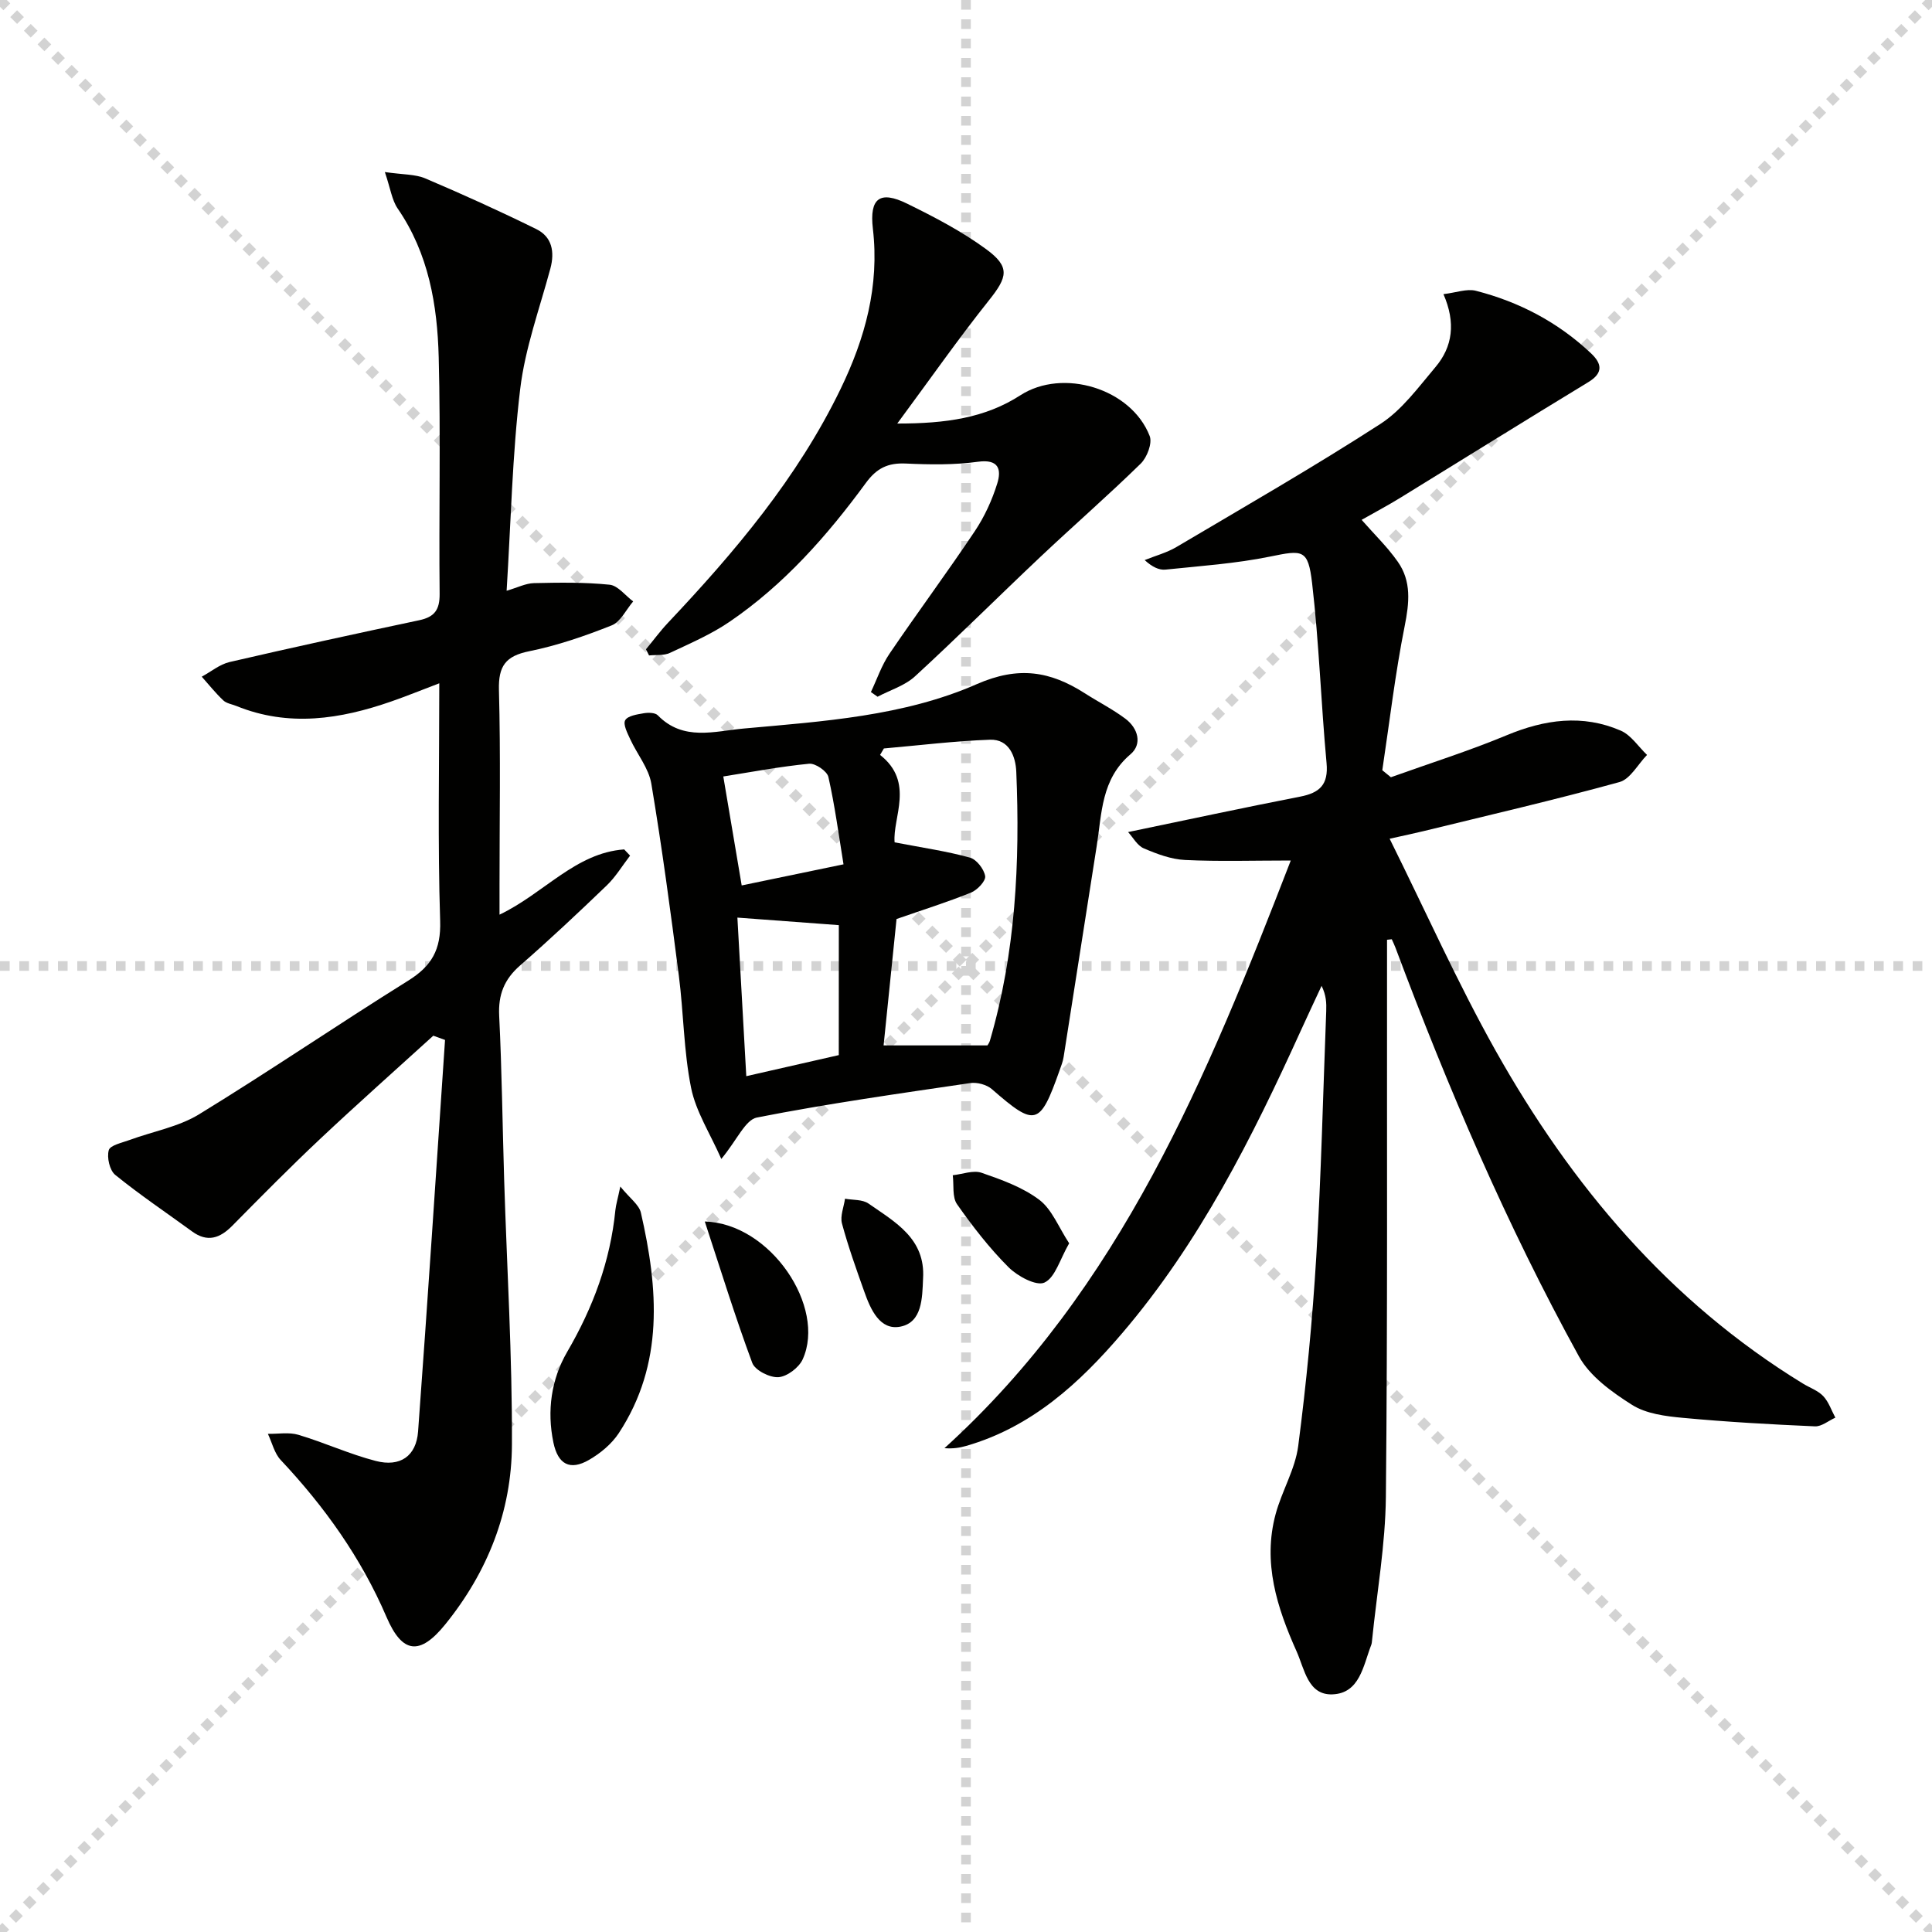
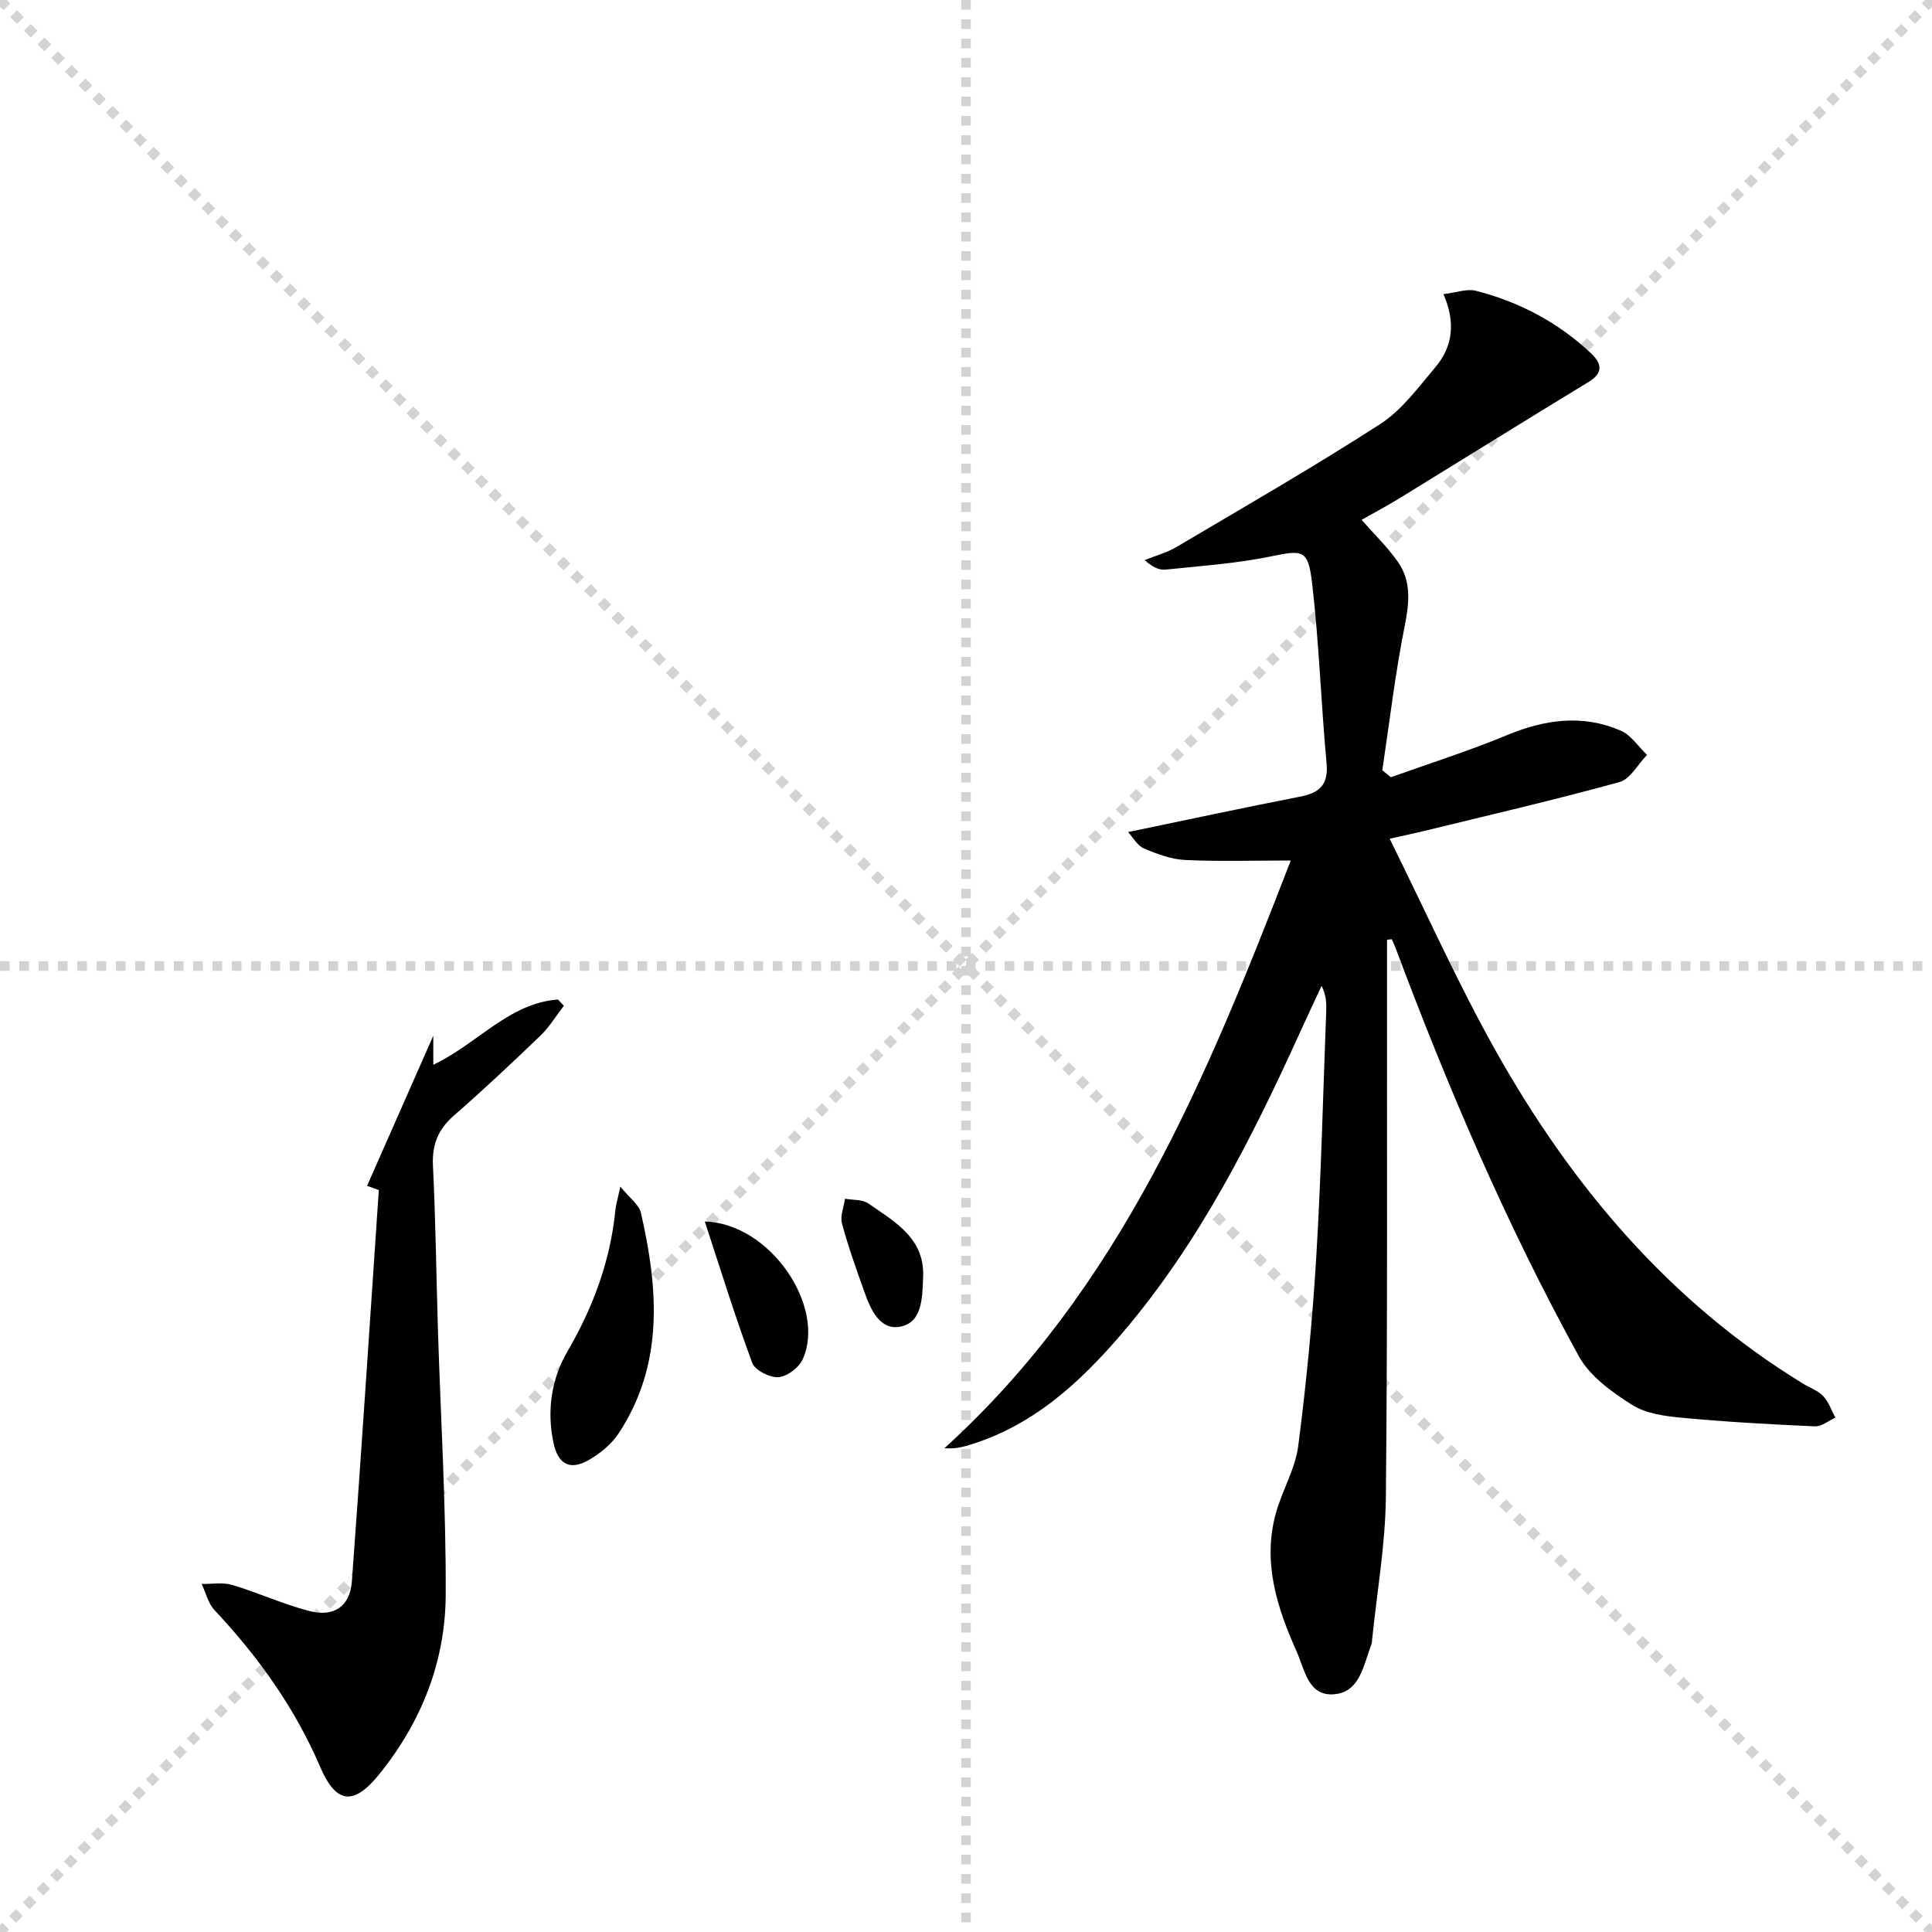
<svg xmlns="http://www.w3.org/2000/svg" enable-background="new 0 0 400 400" viewBox="0 0 400 400">
  <g stroke="lightgray" stroke-dasharray="1,1" stroke-width="1" transform="scale(2, 2)">
    <line x1="0" y1="0" x2="200" y2="200" />
    <line x1="200" y1="0" x2="0" y2="200" />
    <line x1="100" y1="0" x2="100" y2="200" />
    <line x1="0" y1="100" x2="200" y2="100" />
  </g>
  <g fill="#010100">
    <path d="m287.17 194.57v5.35c-.04 36.66.13 73.33-.24 109.99-.1 9.91-1.86 19.8-2.86 29.7-.03.33-.06.68-.18.98-1.65 4.27-2.36 10.01-8.04 10.21-5.05.18-5.75-5.19-7.4-8.89-4.07-9.08-7.06-18.4-4.34-28.45 1.29-4.77 4.04-9.26 4.67-14.07 1.69-13.01 2.95-26.1 3.74-39.2 1.02-16.93 1.41-33.9 2.06-50.85.06-1.63.01-3.27-.96-5.23-1.45 3.13-2.93 6.24-4.35 9.38-10.07 22.17-20.99 43.86-36.93 62.53-8.84 10.36-18.74 19.43-32.3 23.34-1.36.39-2.76.61-4.5.47 36.52-33.13 54.38-76.93 71.7-121.67-7.74 0-14.83.23-21.89-.11-2.9-.14-5.84-1.25-8.55-2.41-1.35-.58-2.23-2.27-3.24-3.37 12.33-2.56 23.95-5.06 35.6-7.33 4.07-.79 5.9-2.48 5.49-6.95-1.15-12.4-1.55-24.87-2.99-37.23-.83-7.11-1.93-6.91-8.69-5.53-7.11 1.45-14.42 1.95-21.66 2.7-1.34.14-2.76-.55-4.32-1.97 2.2-.89 4.55-1.51 6.57-2.7 14.15-8.37 28.42-16.57 42.22-25.48 4.48-2.89 7.87-7.59 11.4-11.76 3.58-4.22 4.25-9.21 1.67-15.12 2.63-.31 4.84-1.17 6.7-.7 9 2.3 17.06 6.54 23.86 12.96 2.18 2.06 2.64 4.01-.54 5.94-13.07 7.94-26.05 16.03-39.08 24.04-2.53 1.55-5.16 2.94-7.88 4.49 2.59 2.96 5.33 5.6 7.48 8.66 2.87 4.07 2.39 8.53 1.43 13.35-1.97 9.86-3.13 19.88-4.63 29.83.59.48 1.19.97 1.78 1.45 8-2.87 16.12-5.43 23.96-8.69 7.88-3.28 15.71-4.39 23.63-.96 2.14.93 3.64 3.31 5.44 5.03-1.89 1.93-3.46 5-5.71 5.62-13.43 3.7-27.01 6.84-40.54 10.15-1.88.46-3.77.85-7.04 1.58 7.51 15.13 14.07 29.85 21.92 43.84 15.7 27.96 35.92 51.98 63.64 68.96 1.42.87 3.13 1.45 4.22 2.61 1.13 1.2 1.69 2.95 2.5 4.45-1.41.63-2.84 1.86-4.22 1.8-9.13-.4-18.25-.91-27.35-1.76-3.59-.33-7.59-.84-10.51-2.68-4.17-2.64-8.74-5.91-11.03-10.08-14.93-27.14-27.11-55.57-37.96-84.57-.22-.6-.51-1.17-.77-1.76-.31.04-.64.07-.98.11z" />
-     <path d="m89.71 214.43c-7.84 7.13-15.77 14.16-23.48 21.42-6.19 5.82-12.16 11.87-18.13 17.92-2.57 2.6-5.15 3.51-8.34 1.18-5.32-3.88-10.8-7.56-15.9-11.7-1.16-.94-1.77-3.61-1.34-5.12.29-1.03 2.77-1.54 4.34-2.12 4.79-1.76 10.07-2.69 14.33-5.29 14.61-8.94 28.76-18.61 43.3-27.67 4.87-3.03 6.83-6.41 6.64-12.38-.52-16.14-.18-32.3-.18-49.2-3.59 1.36-6.72 2.64-9.91 3.75-10.59 3.69-21.25 5.35-32.09.95-.92-.37-2.06-.53-2.73-1.17-1.6-1.51-2.98-3.25-4.45-4.9 1.91-1.03 3.71-2.55 5.75-3.03 13.07-3.03 26.17-5.88 39.29-8.66 3.14-.67 4.24-2.14 4.21-5.45-.17-16.33.23-32.67-.19-48.99-.28-10.84-2.09-21.48-8.49-30.79-1.2-1.75-1.49-4.12-2.66-7.56 3.76.55 6.29.43 8.38 1.32 7.74 3.29 15.42 6.77 22.97 10.49 3.26 1.6 3.85 4.68 2.92 8.17-2.23 8.29-5.24 16.5-6.25 24.95-1.64 13.66-1.92 27.48-2.81 41.76 2.27-.66 3.95-1.54 5.66-1.58 5.23-.12 10.49-.2 15.67.33 1.72.18 3.25 2.25 4.87 3.46-1.46 1.7-2.6 4.22-4.45 4.96-5.53 2.2-11.24 4.17-17.07 5.35-4.9.99-6.4 3.07-6.27 8.03.36 13.49.12 26.99.12 40.49v6.02c9.24-4.41 15.7-12.78 25.81-13.51.41.43.81.86 1.22 1.29-1.59 2.06-2.95 4.35-4.8 6.14-5.88 5.65-11.83 11.25-17.97 16.6-3.29 2.87-4.55 6.05-4.33 10.43.56 11.3.68 22.62 1.03 33.93.57 18.29 1.69 36.57 1.61 54.86-.06 13.8-5.02 26.34-13.78 37.17-5.28 6.54-8.92 6.12-12.19-1.5-5.25-12.24-12.83-22.85-21.91-32.51-1.31-1.4-1.78-3.59-2.65-5.41 2.11.04 4.36-.38 6.31.2 5.4 1.61 10.57 4 16.01 5.41 5.07 1.32 8.4-.99 8.78-6.1 1.99-27.01 3.75-54.04 5.58-81.06-.82-.3-1.62-.59-2.43-.88z" />
-     <path d="m149.34 239.95c-2.32-5.28-5.27-9.81-6.26-14.74-1.53-7.59-1.54-15.47-2.53-23.19-1.71-13.28-3.49-26.56-5.7-39.77-.54-3.22-2.95-6.11-4.37-9.21-.58-1.26-1.52-3.07-1.04-3.92.52-.93 2.47-1.21 3.85-1.45.93-.16 2.34-.14 2.89.42 5.3 5.44 11.77 3.28 17.85 2.74 16.37-1.48 33.07-2.55 48.19-9.18 8.68-3.81 15.23-2.68 22.37 1.88 2.79 1.79 5.78 3.3 8.42 5.28 2.62 1.97 3.53 5.25 1.04 7.36-6.07 5.15-5.92 12.23-6.99 19-2.3 14.55-4.55 29.11-6.85 43.67-.15.97-.53 1.9-.86 2.84-4.06 11.45-5 11.66-14 3.81-1.07-.93-3.06-1.46-4.48-1.25-14.75 2.17-29.53 4.26-44.16 7.13-2.41.49-4.1 4.63-7.37 8.58zm36.28-49.68c-.87 8.55-1.79 17.5-2.68 26.17h21.5c.07-.13.38-.52.51-.97 5.32-18.22 6.25-36.89 5.46-55.69-.13-3.15-1.47-6.76-5.43-6.63-7.34.26-14.66 1.17-21.98 1.81-.26.45-.53.89-.79 1.34 7.22 5.65 2.55 13 3.01 18.1 5.89 1.13 10.83 1.84 15.6 3.16 1.37.38 2.92 2.39 3.15 3.84.15.99-1.62 2.87-2.93 3.4-4.87 1.97-9.91 3.55-15.42 5.47zm-11.95 1.27c-6.92-.52-13.59-1.01-21-1.56.61 10.9 1.22 21.74 1.84 32.83 6.75-1.53 12.94-2.94 19.15-4.36.01-9.13.01-18.03.01-26.91zm.97-12.59c-1.01-6.19-1.8-12.2-3.13-18.08-.27-1.21-2.7-2.87-3.98-2.75-6.04.59-12.02 1.73-17.78 2.64 1.23 7.31 2.52 14.94 3.81 22.56 6.49-1.35 13.08-2.72 21.08-4.37z" />
-     <path d="m133.74 134.43c1.52-1.83 2.93-3.76 4.56-5.49 13.86-14.69 26.82-30.01 35.72-48.38 5.1-10.53 8.08-21.35 6.7-33.21-.74-6.34 1.46-7.95 7.08-5.19 5.65 2.77 11.31 5.72 16.36 9.42s4.44 5.78.57 10.63c-6.29 7.89-12.08 16.17-18.96 25.48 10.08.01 18.22-1.16 25.5-5.86 8.76-5.66 22.92-1.43 26.76 8.44.58 1.49-.55 4.44-1.86 5.72-6.74 6.59-13.86 12.79-20.72 19.26-8.71 8.22-17.19 16.68-26.01 24.78-2.1 1.93-5.14 2.84-7.75 4.22-.46-.32-.92-.65-1.38-.97 1.26-2.65 2.21-5.52 3.84-7.92 5.79-8.53 11.94-16.81 17.67-25.38 2.01-3 3.58-6.43 4.65-9.88.88-2.83.38-5.1-3.99-4.5-4.91.68-9.97.6-14.94.37-3.7-.17-6.03.95-8.28 4.03-8 10.92-16.93 21.04-28.21 28.73-3.81 2.6-8.14 4.47-12.34 6.44-1.25.59-2.88.38-4.33.53-.21-.42-.42-.84-.64-1.27z" />
+     <path d="m89.71 214.43v6.02c9.24-4.41 15.7-12.78 25.81-13.51.41.43.81.86 1.22 1.29-1.59 2.06-2.95 4.35-4.8 6.14-5.88 5.65-11.83 11.25-17.97 16.6-3.29 2.87-4.55 6.05-4.33 10.43.56 11.3.68 22.62 1.03 33.93.57 18.29 1.69 36.57 1.61 54.86-.06 13.8-5.02 26.34-13.78 37.17-5.28 6.54-8.92 6.12-12.19-1.5-5.25-12.24-12.83-22.85-21.91-32.51-1.31-1.4-1.78-3.59-2.65-5.41 2.11.04 4.36-.38 6.31.2 5.4 1.61 10.57 4 16.01 5.41 5.07 1.32 8.4-.99 8.78-6.1 1.99-27.01 3.75-54.04 5.58-81.06-.82-.3-1.62-.59-2.43-.88z" />
    <path d="m128.43 245.66c1.99 2.46 3.88 3.76 4.26 5.42 3.59 15.69 4.84 31.28-4.57 45.63-1.48 2.25-3.82 4.19-6.18 5.55-3.95 2.28-6.42.9-7.36-3.58-1.38-6.6-.44-13.12 2.84-18.77 5.36-9.19 8.94-18.8 9.99-29.38.12-1.13.47-2.24 1.02-4.87z" />
    <path d="m145.92 252.9c13.68.4 25.16 17.76 20.27 28.53-.78 1.72-3.22 3.57-5.01 3.7s-4.86-1.42-5.43-2.95c-3.49-9.39-6.45-18.99-9.83-29.28z" />
-     <path d="m221.36 257.41c-1.93 3.33-2.88 7.08-5.11 8.13-1.67.79-5.58-1.31-7.44-3.17-3.96-3.96-7.44-8.45-10.66-13.04-1.04-1.48-.63-3.98-.89-6.01 2-.21 4.24-1.1 5.96-.51 4.16 1.44 8.52 3 11.97 5.61 2.62 1.99 3.97 5.65 6.17 8.99z" />
    <path d="m191.11 264.73c-.17 4.03-.18 9.02-4.66 9.93-4.27.87-6.21-3.56-7.51-7.24-1.66-4.66-3.33-9.33-4.62-14.11-.41-1.54.39-3.41.63-5.13 1.64.3 3.61.13 4.86 1 5.51 3.84 11.83 7.25 11.3 15.55z" />
  </g>
</svg>